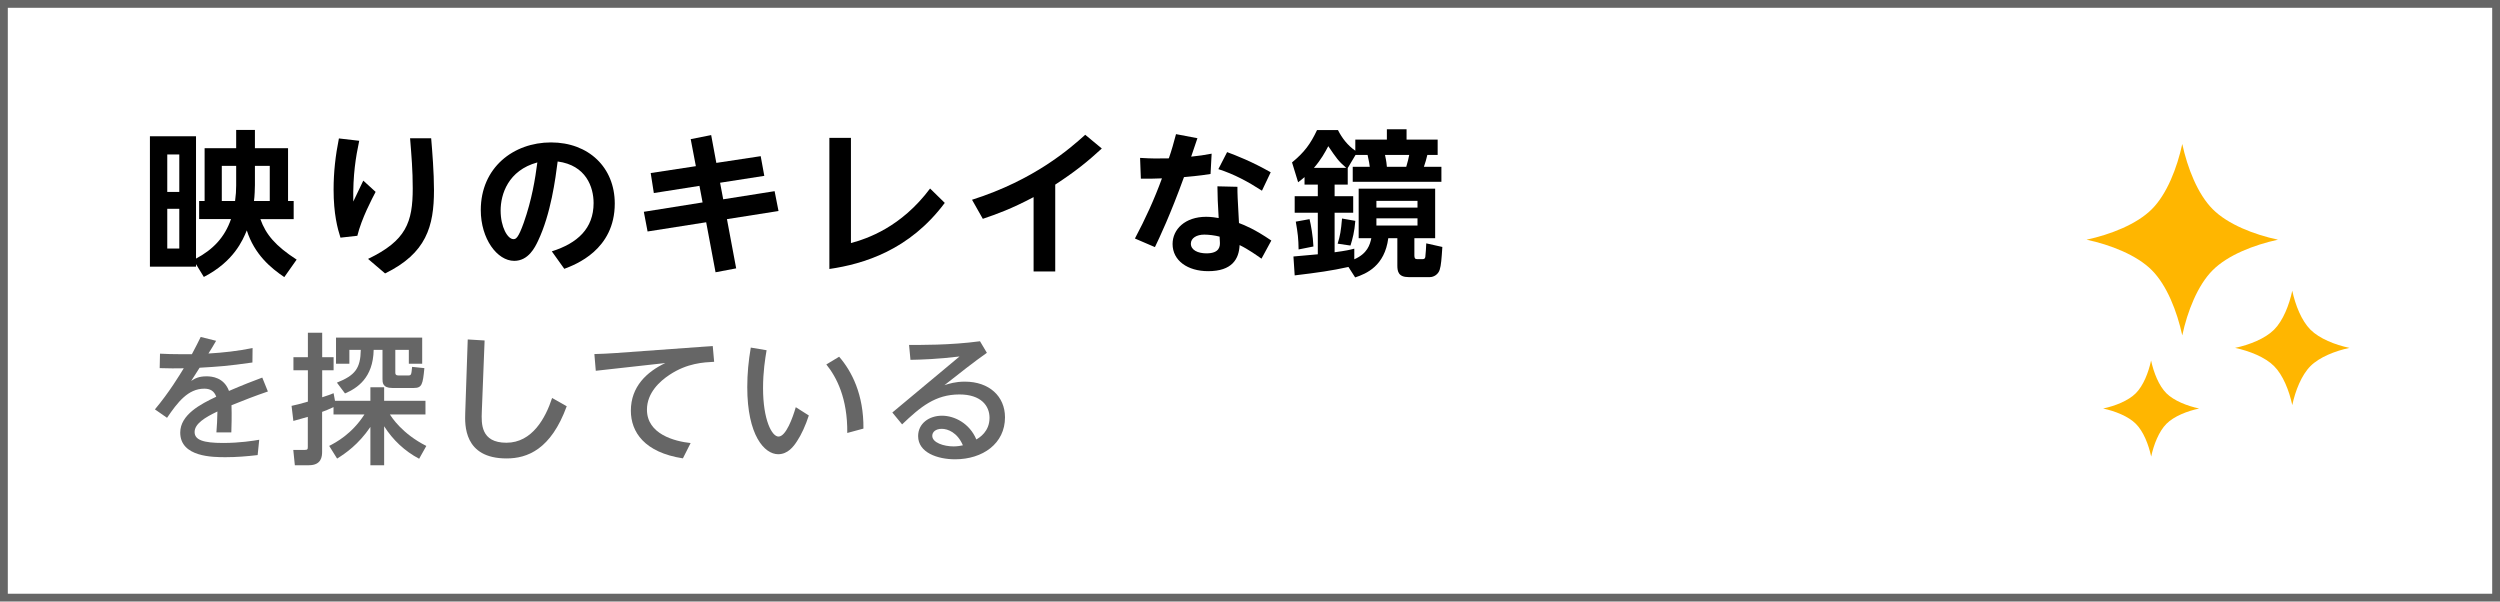
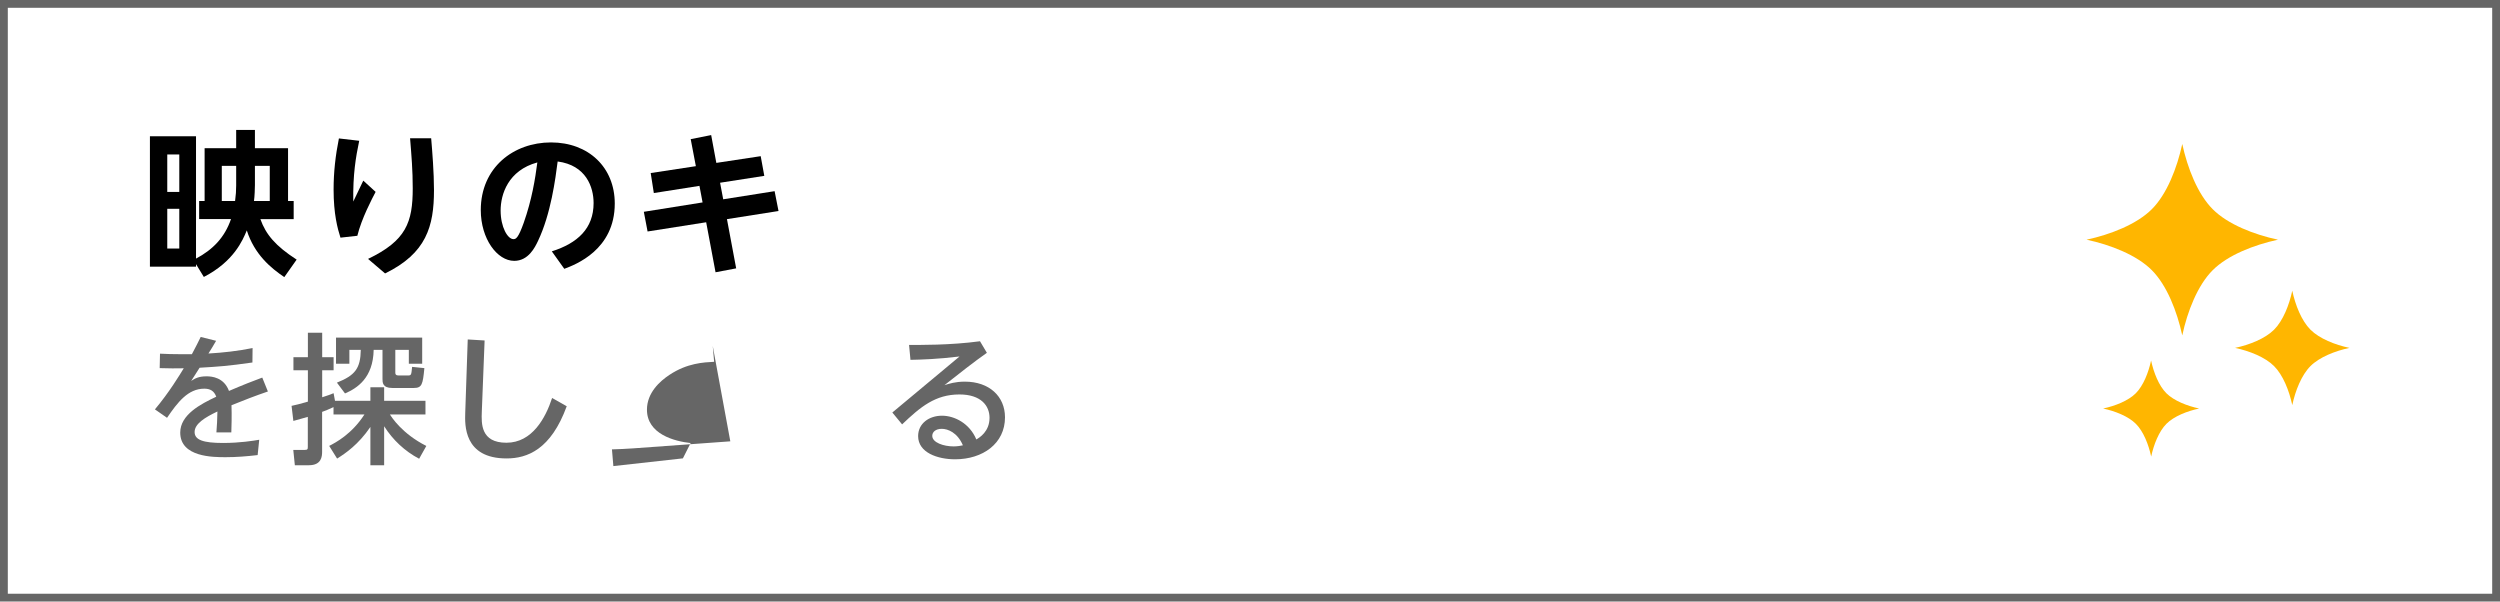
<svg xmlns="http://www.w3.org/2000/svg" id="_レイヤー_1" viewBox="0 0 320 77">
  <defs>
    <style>.cls-1{fill:#ffb600;}.cls-2{fill:#666;}</style>
  </defs>
  <g>
    <path class="cls-1" d="M283.23,26.78c-1.93-1.93-3.24-5.29-3.9-8.35-.66,3.06-1.97,6.43-3.9,8.35-1.93,1.93-5.29,3.24-8.35,3.9,3.06,.65,6.43,1.97,8.35,3.9,1.93,1.93,3.24,5.29,3.9,8.35,.65-3.06,1.97-6.43,3.9-8.35,1.93-1.93,5.29-3.24,8.35-3.9-3.06-.65-6.43-1.97-8.35-3.9Z" />
    <path class="cls-1" d="M295.74,42.2c-1.15-1.15-1.94-3.16-2.33-4.99-.39,1.83-1.18,3.84-2.33,4.99-1.15,1.15-3.16,1.94-4.99,2.33,1.83,.39,3.84,1.18,4.99,2.33,1.15,1.15,1.94,3.16,2.33,4.99,.39-1.83,1.18-3.84,2.33-4.99,1.15-1.15,3.16-1.94,4.99-2.33-1.83-.39-3.84-1.18-4.99-2.33Z" />
    <path class="cls-1" d="M275.34,46.14c-.33,1.54-.99,3.22-1.95,4.19-.97,.97-2.65,1.63-4.19,1.96,1.53,.33,3.22,.99,4.19,1.96,.97,.97,1.63,2.65,1.96,4.19,.33-1.54,.99-3.22,1.95-4.19,.97-.97,2.65-1.63,4.19-1.96-1.53-.33-3.22-.99-4.19-1.95-.97-.97-1.63-2.65-1.96-4.19Z" />
  </g>
  <g>
    <path d="M25.49,28.05v-2.32h.7v-6.76h4.04v-2.34h2.4v2.34h4.24v6.76h.72v2.32h-4.26c.7,1.96,1.92,3.42,4.64,5.18l-1.58,2.24c-1.72-1.16-3.82-2.9-4.8-5.98-.52,1.26-1.66,3.98-5.5,5.96l-1-1.64v.32h-5.9V17.44h5.9v15.66c2.14-1.14,3.66-2.68,4.48-5.06h-4.08Zm-2.54-8.28h-1.54v4.8h1.54v-4.8Zm0,6.96h-1.54v5.08h1.54v-5.08Zm7.14-1c.1-.74,.14-1.34,.14-1.98v-2.52h-1.84v4.5h1.7Zm2.54-4.5v2.46c0,.38-.04,1.5-.12,2.04h2.02v-4.5h-1.9Z" />
    <path d="M45.98,18.02c-.44,2.08-.82,4.34-.76,7.78q.78-1.66,1.28-2.68l1.58,1.44c-.44,.84-1.8,3.4-2.34,5.62l-2.16,.24c-.38-1.18-.88-3.04-.88-6.16,0-2.22,.24-4.36,.68-6.54l2.6,.3Zm9.21-.32c.14,1.68,.36,4.38,.36,6.64,0,4.64-.98,8.08-6.26,10.66l-2.18-1.86c4.88-2.34,5.72-4.68,5.72-9.04,0-2.3-.16-4.18-.34-6.4h2.7Z" />
    <path d="M70.64,32.17c3.28-1.04,5.34-2.92,5.34-6.18,0-2.04-.96-4.84-4.6-5.32-.28,2.18-.86,6.7-2.52,10.18-.38,.8-1.22,2.54-3.04,2.54-2.18,0-4.28-2.82-4.28-6.5,0-5.44,4.18-8.66,8.99-8.66s8.16,3.2,8.16,7.82c0,5.94-5.04,7.82-6.46,8.36l-1.6-2.24Zm-6.56-5.22c0,2.12,.9,3.66,1.64,3.66,.3,0,.6-.08,1.32-2.1,1.04-2.96,1.46-5.58,1.74-7.72-3.74,1.02-4.7,4.08-4.7,6.16Z" />
    <path d="M99.15,24.47l.5,2.54-6.6,1.04,1.18,6.3-2.64,.5-1.2-6.4-7.5,1.18-.48-2.52,7.52-1.2-.4-2.12-5.84,.92-.4-2.56,5.78-.88-.66-3.46,2.62-.52,.66,3.56,5.68-.86,.46,2.52-5.66,.88,.4,2.12,6.58-1.04Z" />
-     <path d="M108.92,17.65v13.46c2.08-.56,6.42-2.02,10.13-6.98l1.88,1.84c-4.52,6.06-10.39,7.82-14.77,8.46V17.65h2.76Z" />
-     <path d="M135.08,34.75h-2.78v-9.52c-2.88,1.52-4.68,2.16-6.5,2.78l-1.38-2.44c7.98-2.54,12.51-6.54,14.49-8.32l2.12,1.76c-1.7,1.56-3.26,2.86-5.96,4.62v11.12Z" />
-     <path d="M153.27,17.69c-.12,.36-.54,1.58-.8,2.36,1.08-.12,1.58-.18,2.62-.38l-.14,2.6c-1.44,.24-3.02,.36-3.4,.4-1.74,4.8-3.14,7.76-3.72,8.96l-2.56-1.1c1.32-2.48,2.5-5.06,3.46-7.7-.88,.04-1.36,.04-2.7,.04l-.1-2.66c1.7,.1,2.12,.08,3.68,.06,.4-1.16,.58-1.84,.92-3.1l2.74,.52Zm8.2,15.42c-.54-.38-1.68-1.2-2.8-1.74-.08,1.8-.98,3.34-4.02,3.34-2.62,0-4.56-1.34-4.56-3.48,0-1.88,1.6-3.48,4.3-3.48,.68,0,1.24,.1,1.6,.16-.12-1.86-.14-2.76-.16-4.06l2.56,.06c0,1,.02,1.36,.2,4.64,.74,.28,2,.78,4.14,2.24l-1.26,2.32Zm-7.32-3.08c-.98,0-1.72,.44-1.72,1.16,0,.82,.9,1.24,2,1.24,1.72,0,1.72-.96,1.72-1.36,0-.12-.02-.2-.04-.78-.58-.16-1.4-.26-1.96-.26Zm2.92-10.56c1.18,.44,3.1,1.18,5.58,2.58l-1.12,2.36c-1.76-1.14-3.56-2.12-5.58-2.76l1.12-2.18Z" />
-     <path d="M172.6,34.17c-2.18,.48-3.88,.72-6.88,1.08l-.16-2.42c.76-.06,1.14-.1,3.12-.28v-5.32h-2.96v-2.12h2.96v-1.48h-1.7v-.96c-.26,.22-.4,.34-.82,.66l-.78-2.54c1.58-1.3,2.36-2.36,3.2-4.14h2.68c.52,1.04,1.26,1.98,2.22,2.64v-1.42h4.04v-1.32h2.52v1.32h3.98v1.96h-1.32c-.12,.54-.26,.98-.44,1.52h2.24v1.92h-11.35v-1.92h2.18c-.04-.3-.08-.66-.28-1.52h-1.54l-1,1.68v2.12h-1.68v1.48h2.38v2.12h-2.38v5.06c1.48-.2,1.9-.3,2.52-.46v1.36c1.68-.74,2-1.86,2.18-2.7h-1.62v-6.34h9.79v6.34h-2.66v2.22c0,.32,.08,.46,.36,.46h.68c.2,0,.32-.06,.36-.28,.04-.22,.12-1.54,.12-1.74l2.06,.46c-.1,1.52-.16,2.36-.34,2.92-.18,.58-.74,.94-1.26,.94h-2.72c-1.3,0-1.44-.72-1.44-1.48v-3.5h-1.16c-.46,3.54-2.78,4.54-4.24,5.02l-.86-1.34Zm-4.98-6.12c.18,.72,.44,2.16,.5,3.5l-1.9,.38c-.02-1.4-.1-2.06-.36-3.56l1.76-.32Zm4.7-6.56c-1.04-.9-1.28-1.28-2.3-2.78-.4,.76-.92,1.72-1.84,2.78h4.14Zm1.16,6.78c-.1,1.36-.36,2.34-.62,3.16l-1.64-.24c.32-1.04,.42-1.62,.56-3.22l1.7,.3Zm2.7-2.56v.86h5.26v-.86h-5.26Zm0,2.24v.92h5.26v-.92h-5.26Zm1.1-8.12c.18,.82,.22,1.24,.24,1.52h2.48c.22-.78,.26-.92,.38-1.52h-3.1Z" />
    <path class="cls-2" d="M27.67,43.61c-.27,.47-.7,1.19-.99,1.64,1.89-.11,3.78-.32,5.65-.7l-.02,1.85c-3.18,.45-4.21,.52-6.76,.67-.36,.56-.72,1.13-1.08,1.69,.5-.32,.94-.59,1.98-.59,.68,0,2.21,.14,2.86,1.87,1.76-.76,3.15-1.3,4.26-1.71l.72,1.78c-1.64,.56-3.08,1.12-4.66,1.76,.05,1.21,0,2.99-.02,3.48h-1.91c.07-.92,.11-1.6,.13-2.68-1.6,.76-2.92,1.57-2.92,2.63,0,1.01,1.1,1.4,3.65,1.4,2.16,0,3.9-.29,4.62-.41l-.2,1.96c-1.35,.16-2.72,.27-4.1,.27-1.6,0-5.81,0-5.81-3.15,0-2.29,2.61-3.65,4.61-4.59-.27-.74-.77-1.03-1.53-1.03-2.09,0-3.42,1.75-4.77,3.73l-1.55-1.08c1.83-2.18,3.17-4.41,3.69-5.26-1.17,.02-1.69,.02-3.08-.02l.04-1.85c.72,.04,1.75,.07,2.84,.07h1.24c.59-1.12,.74-1.41,1.13-2.21l1.96,.49Z" />
    <path class="cls-2" d="M42.13,57.08c.88-.45,2.91-1.53,4.52-4.03h-3.96v-.94c-.63,.29-1.04,.47-1.46,.61v5.1c0,.59-.07,1.73-1.69,1.73h-1.8l-.2-1.96h1.46c.38,0,.4-.11,.4-.41v-3.82c-1.24,.36-1.39,.4-1.85,.52l-.23-1.93c.61-.14,1.01-.22,2.09-.54v-4.02h-1.85v-1.67h1.85v-3.13h1.83v3.13h1.46v1.67h-1.46v3.46c.68-.22,1.03-.34,1.46-.52l.18,.97h4.53v-1.73h1.76v1.73h5.29v1.75h-4.55c.21,.34,1.56,2.47,4.66,4.03l-.92,1.64c-1.84-.97-3.37-2.41-4.48-4.16v4.99h-1.76v-4.9c-1.55,2.27-3.18,3.37-4.26,4.05l-1.01-1.62Zm.99-8.1c2.34-.94,3.02-1.82,3.06-4.2h-1.46v1.78h-1.71v-3.35h11.03v3.35h-1.71v-1.78h-1.73v2.92c0,.22,.07,.36,.41,.36h1.24c.4,0,.4-.11,.5-1.1l1.57,.16c-.2,2.09-.31,2.54-1.35,2.54h-2.77c-1.24,0-1.24-.72-1.24-1.15v-3.73h-1.13c-.07,3.62-2.14,4.92-3.67,5.58l-1.04-1.39Z" />
    <path class="cls-2" d="M62.03,43.58l-.36,9.15c-.05,1.46-.16,3.94,3.15,3.94s5.02-3.19,5.85-5.73l1.87,1.06c-2.02,5.53-5.04,6.68-7.7,6.68-5.5,0-5.34-4.32-5.29-5.83l.32-9.4,2.16,.13Z" />
-     <path class="cls-2" d="M91.23,44.28l.18,2.03c-1.33,.07-3.44,.16-5.7,1.66-1.24,.81-2.9,2.3-2.9,4.47,0,3.13,3.53,4.05,5.59,4.27l-.99,1.96c-4.93-.76-6.66-3.38-6.66-6.1,0-3.08,2.03-4.97,4.41-6.1l-8.9,.99-.18-2.14c.79-.02,1.89-.07,2.72-.13l12.43-.9Z" />
-     <path class="cls-2" d="M98.12,44.85c-.18,1.06-.45,2.72-.45,4.84,0,4.03,1.12,6.19,1.98,6.19,.95,0,1.82-2.41,2.21-3.76l1.67,1.06c-.41,1.26-.95,2.45-1.51,3.29-.45,.7-1.19,1.67-2.41,1.67-1.76,0-3.96-2.41-3.96-8.59,0-1.75,.16-3.35,.45-5.06l2.02,.34Zm10.33,10.57c.05-4.43-1.37-7.15-2.68-8.77l1.64-.99c1.62,1.87,3.15,4.84,3.11,9.2l-2.07,.56Z" />
+     <path class="cls-2" d="M91.23,44.28l.18,2.03c-1.33,.07-3.44,.16-5.7,1.66-1.24,.81-2.9,2.3-2.9,4.47,0,3.13,3.53,4.05,5.59,4.27l-.99,1.96l-8.9,.99-.18-2.14c.79-.02,1.89-.07,2.72-.13l12.43-.9Z" />
    <path class="cls-2" d="M114.22,52.8l8.6-7.17c-2.81,.34-4.82,.4-6.28,.43l-.18-1.91c1.28,0,5.25,.05,9.08-.47l.88,1.48c-1.64,1.15-3.58,2.68-5.43,4.14,.58-.18,1.37-.45,2.61-.45,3.13,0,5.14,1.89,5.14,4.57,0,3.35-2.84,5.37-6.39,5.37-2.23,0-4.73-.85-4.73-2.97,0-1.6,1.38-2.61,3.06-2.61,1.58,0,3.53,.97,4.39,3.04,.4-.23,1.69-1.01,1.69-2.77,0-1.55-1.1-2.99-3.85-2.99-3.09,0-4.98,1.58-7.34,3.83l-1.26-1.53Zm6.33,2.09c-.81,0-1.22,.42-1.22,.9,0,.86,1.46,1.35,2.73,1.35,.52,0,.94-.09,1.19-.14-.7-1.64-1.93-2.11-2.7-2.11Z" />
  </g>
  <path class="cls-2" d="M319,1V76H1V1H319M320,0H0V77H320V0h0Z" />
</svg>